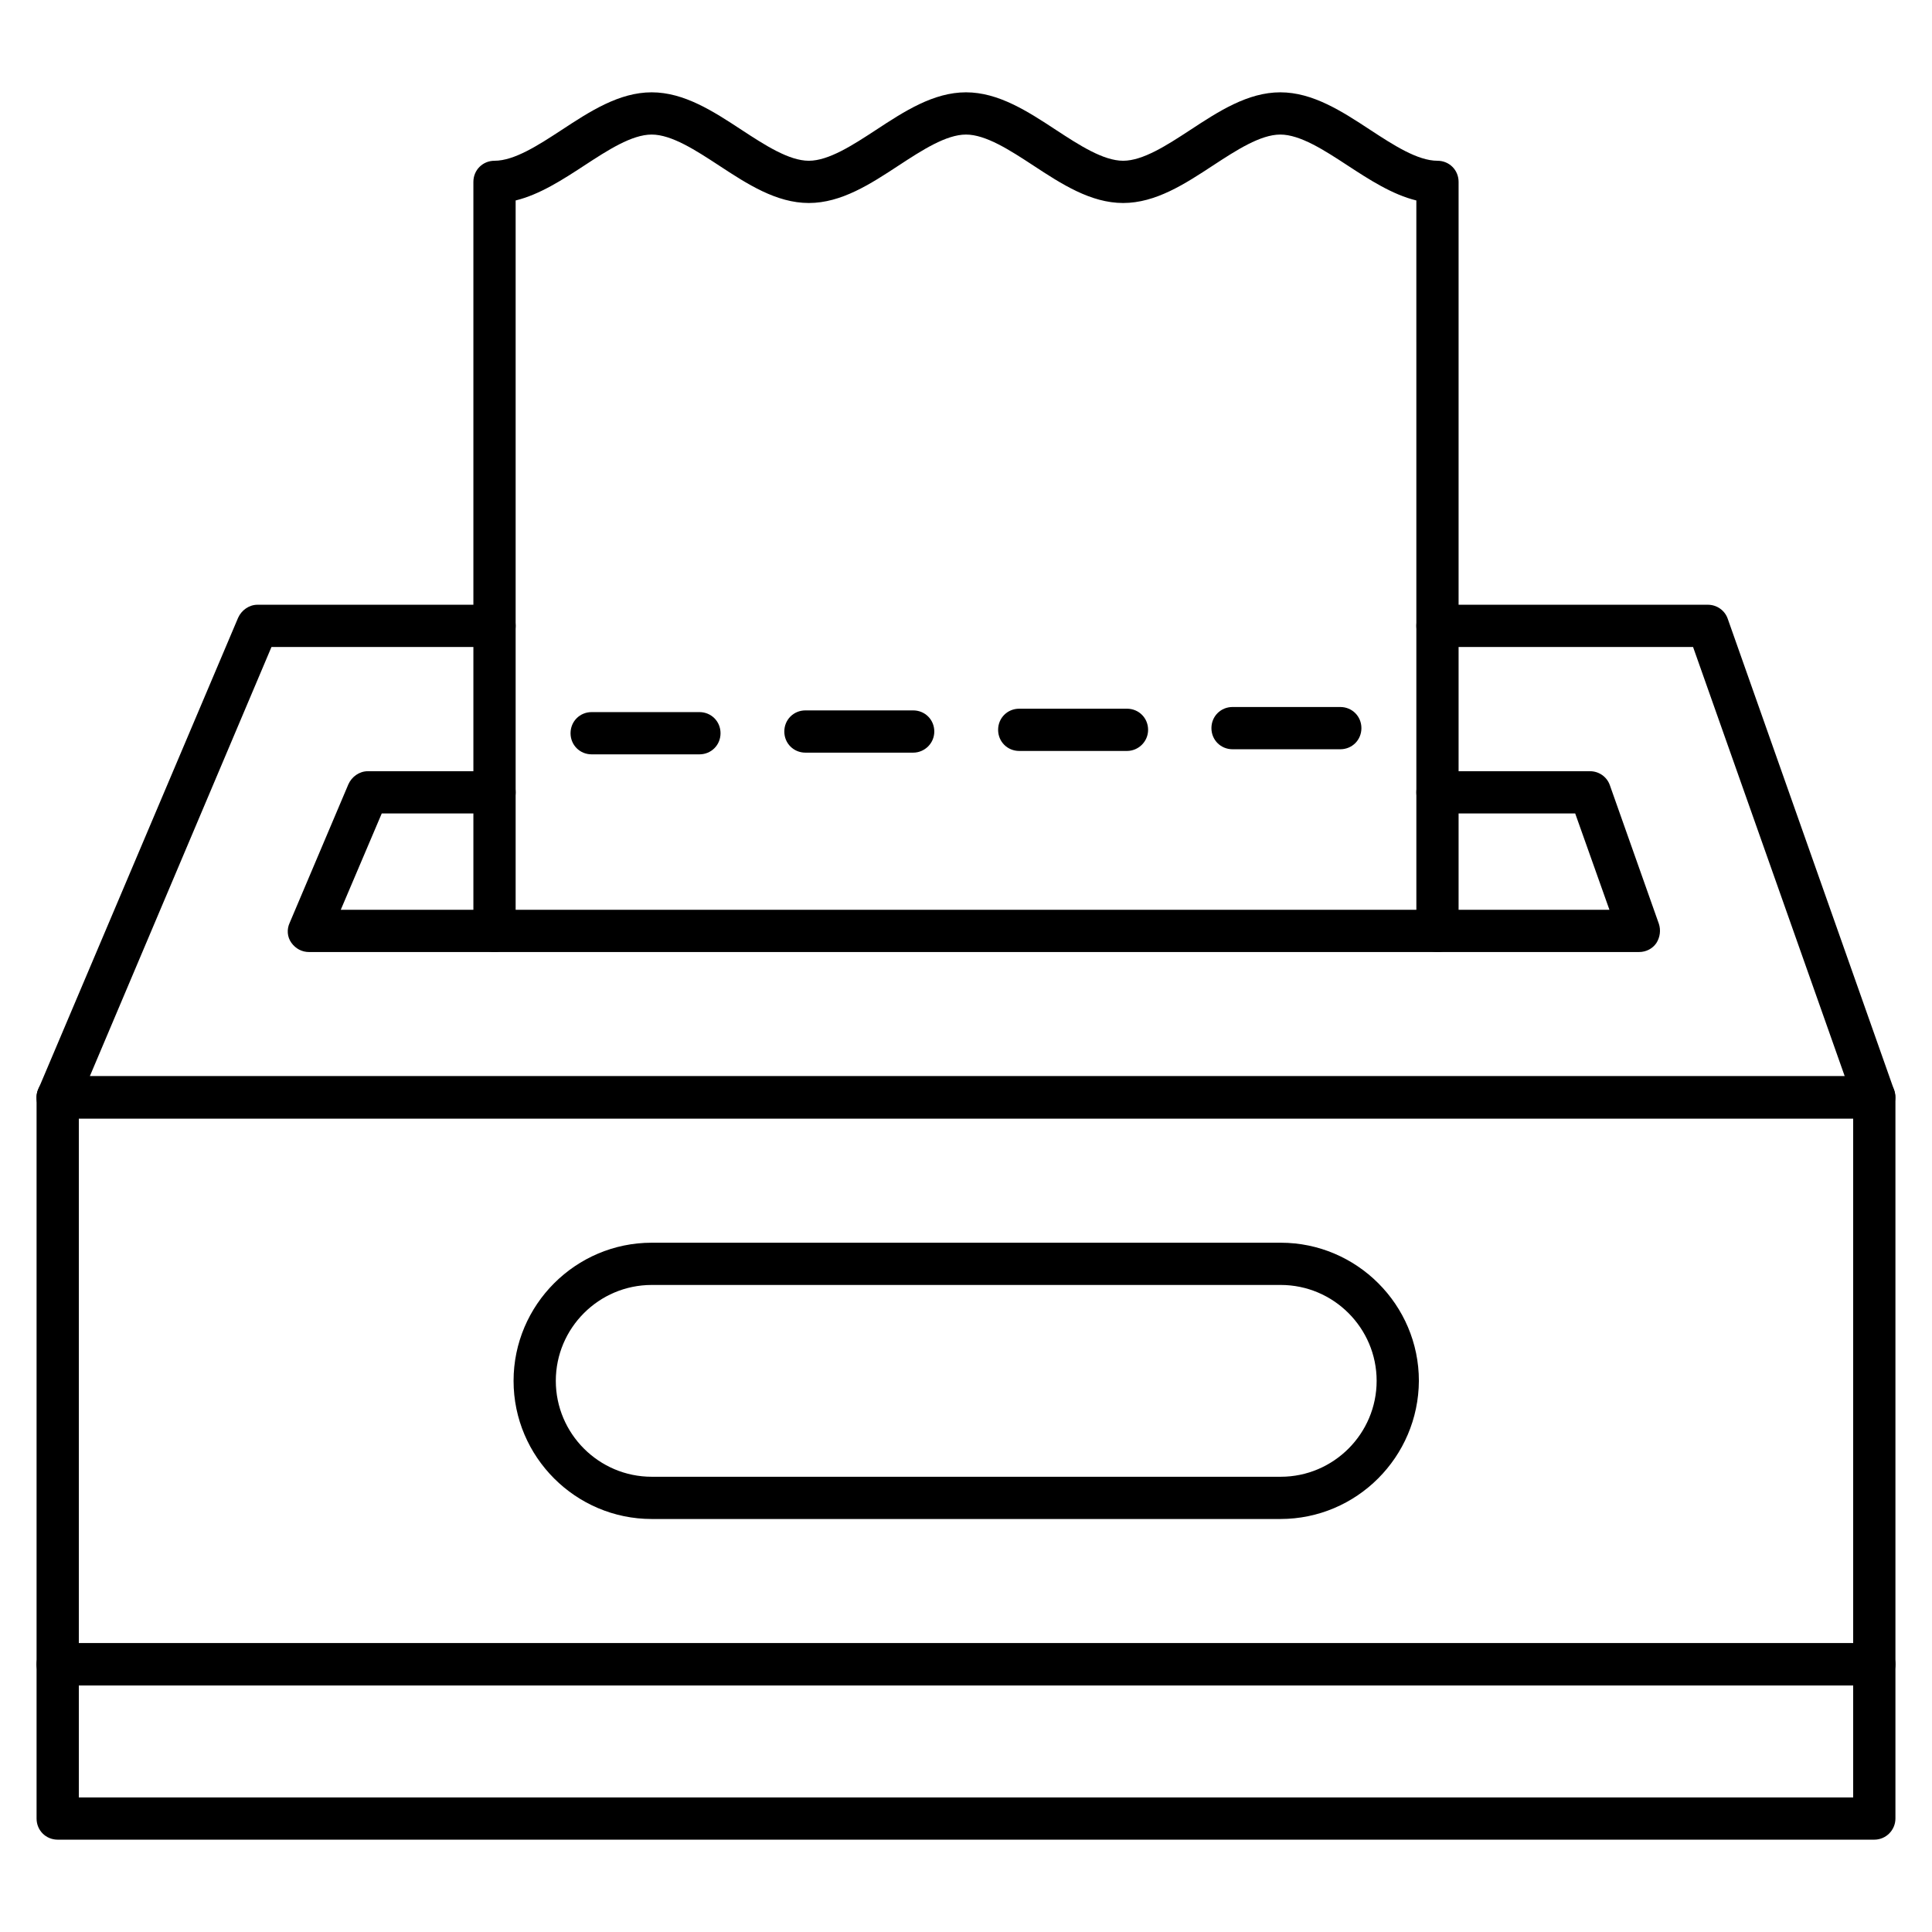
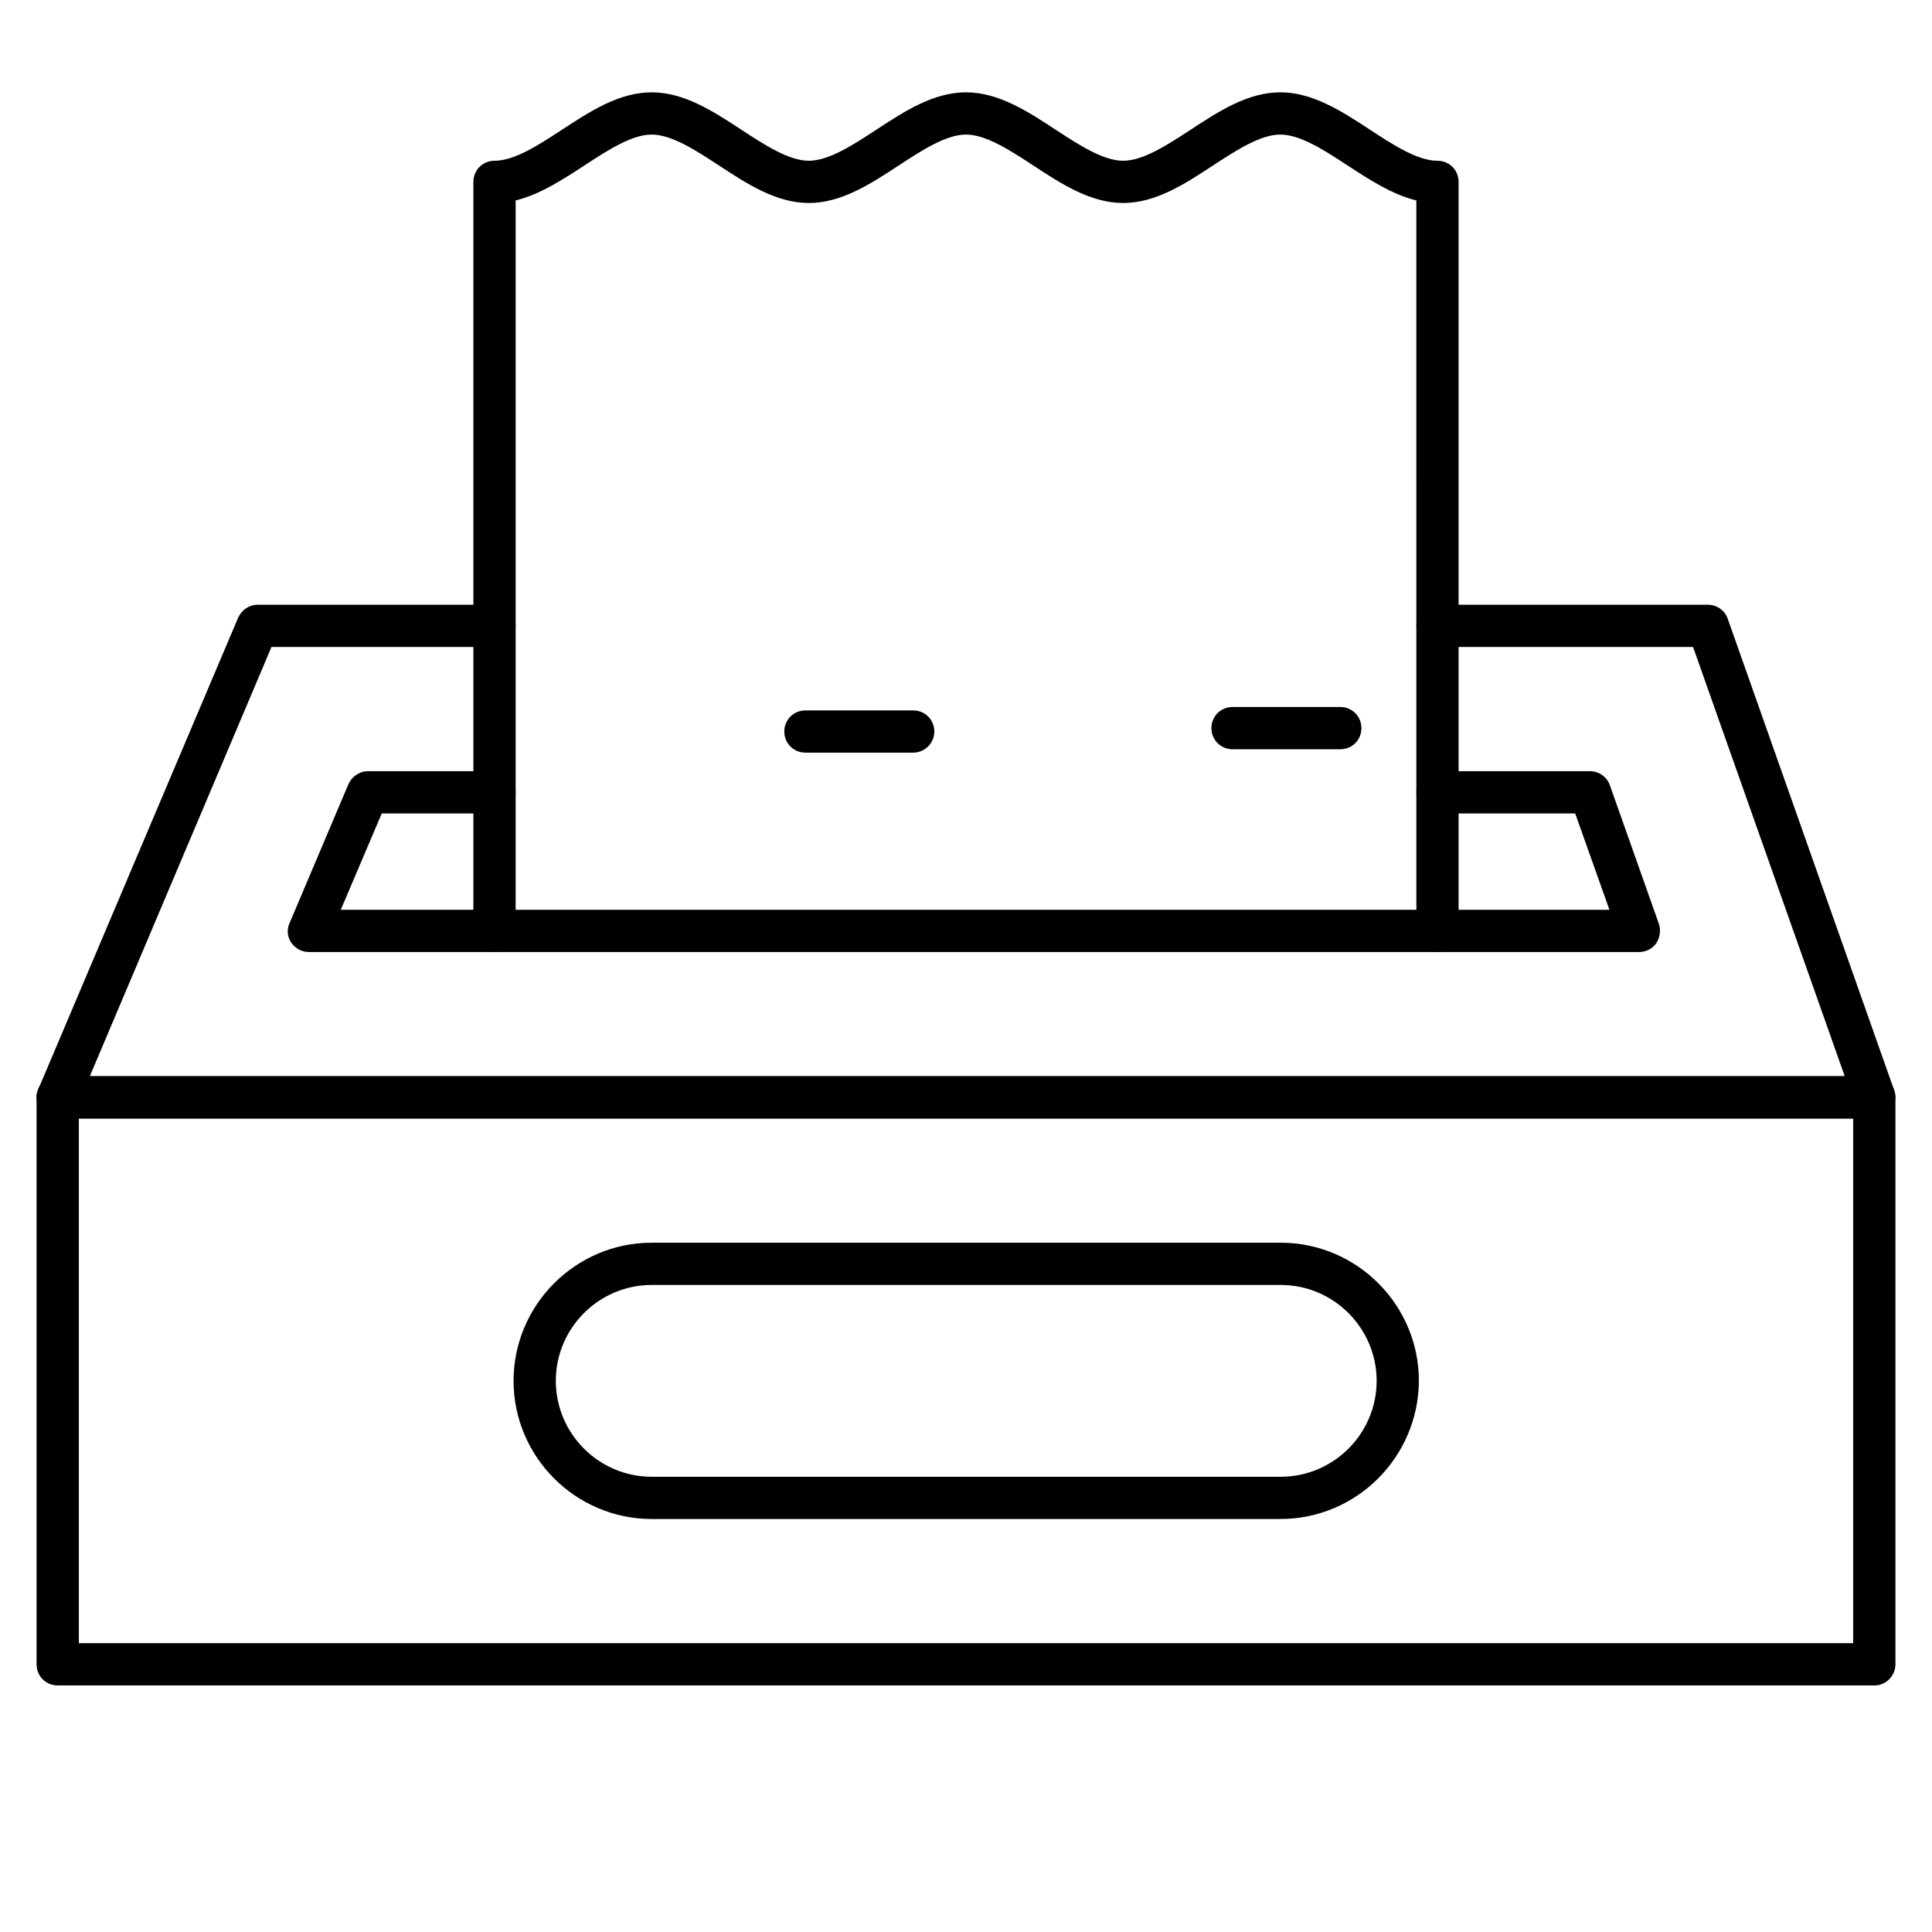
<svg xmlns="http://www.w3.org/2000/svg" fill="#000000" width="800px" height="800px" version="1.1" viewBox="144 144 512 512">
  <g>
    <path d="m640.71 590.66h-481.42c-3.137 0-5.598-2.465-5.598-5.598v-150.25c0-3.137 2.465-5.598 5.598-5.598h481.42c3.137 0 5.598 2.465 5.598 5.598v150.25c0 3.023-2.461 5.602-5.598 5.602zm-475.82-11.199h470.22v-139.05h-470.22z" />
    <path d="m483.3 546.55h-166.59c-20.152 0-36.609-16.457-36.609-36.609s16.457-36.609 36.609-36.609h166.7c20.152 0 36.609 16.457 36.609 36.609-0.109 20.152-16.457 36.609-36.719 36.609zm-166.59-62.023c-13.996 0-25.414 11.418-25.414 25.414s11.418 25.414 25.414 25.414h166.7c13.996 0 25.414-11.418 25.414-25.414s-11.418-25.414-25.414-25.414z" />
    <path d="m640.71 440.41h-481.42c-1.902 0-3.582-0.895-4.703-2.465-1.008-1.566-1.23-3.582-0.449-5.262l52.957-124.95c0.895-2.016 2.91-3.469 5.148-3.469h62.809c3.137 0 5.598 2.465 5.598 5.598 0 3.137-2.465 5.598-5.598 5.598h-59.109l-48.141 113.75h465.07l-40.191-113.75h-67.734c-3.137 0-5.598-2.465-5.598-5.598 0-3.137 2.465-5.598 5.598-5.598h71.652c2.352 0 4.477 1.457 5.262 3.695l44.109 124.95c0.559 1.68 0.336 3.582-0.672 5.148-1.117 1.457-2.797 2.352-4.59 2.352z" />
    <path d="m578.35 396.3h-53.402c-3.137 0-5.598-2.465-5.598-5.598 0-3.137 2.465-5.598 5.598-5.598h45.566l-9.07-25.527h-36.5c-3.137 0-5.598-2.465-5.598-5.598 0-3.137 2.465-5.598 5.598-5.598h40.418c2.352 0 4.477 1.457 5.262 3.695l12.988 36.723c0.559 1.68 0.336 3.582-0.672 5.148-1.008 1.457-2.688 2.352-4.59 2.352zm-303.29 0h-49.148c-1.902 0-3.582-0.895-4.703-2.465-1.121-1.566-1.23-3.582-0.449-5.262l15.562-36.723c0.895-2.016 2.91-3.469 5.148-3.469h33.586c3.137 0 5.598 2.465 5.598 5.598 0 3.137-2.465 5.598-5.598 5.598h-29.891l-10.859 25.527h40.754c3.137 0 5.598 2.465 5.598 5.598 0 3.133-2.465 5.598-5.598 5.598z" />
    <path d="m524.94 396.3h-249.89c-3.137 0-5.598-2.465-5.598-5.598v-198.5c0-3.137 2.465-5.598 5.598-5.598 5.262 0 11.645-4.141 17.801-8.172 7.5-4.926 15.227-9.965 23.848-9.965s16.348 5.039 23.848 9.965c6.156 4.031 12.539 8.172 17.801 8.172 5.262 0 11.645-4.141 17.801-8.172 7.5-4.926 15.227-9.965 23.848-9.965s16.348 5.039 23.848 9.965c6.156 4.031 12.539 8.172 17.801 8.172 5.262 0 11.645-4.141 17.801-8.172 7.5-4.926 15.227-9.965 23.848-9.965s16.348 5.039 23.848 9.965c6.156 4.031 12.539 8.172 17.801 8.172 3.137 0 5.598 2.465 5.598 5.598v198.5c0 3.027-2.465 5.602-5.602 5.602zm-244.29-11.195h238.7l-0.004-187.98c-6.383-1.566-12.426-5.484-18.25-9.293-6.156-4.031-12.539-8.172-17.801-8.172s-11.645 4.141-17.801 8.172c-7.5 4.926-15.227 9.965-23.848 9.965-8.621 0-16.348-5.039-23.848-9.965-6.156-4.031-12.539-8.172-17.801-8.172-5.262 0-11.645 4.141-17.801 8.172-7.5 4.926-15.227 9.965-23.848 9.965s-16.348-5.039-23.848-9.965c-6.156-4.031-12.539-8.172-17.801-8.172s-11.645 4.141-17.801 8.172c-5.82 3.805-11.867 7.727-18.25 9.293z" />
-     <path d="m329.35 343.91h-28.551c-3.137 0-5.598-2.465-5.598-5.598 0-3.137 2.465-5.598 5.598-5.598h28.551c3.137 0 5.598 2.465 5.598 5.598 0 3.137-2.461 5.598-5.598 5.598z" />
    <path d="m386 343.46h-28.551c-3.137 0-5.598-2.465-5.598-5.598 0-3.137 2.465-5.598 5.598-5.598h28.551c3.137 0 5.598 2.465 5.598 5.598 0 3.133-2.574 5.598-5.598 5.598z" />
-     <path d="m442.66 343.01h-28.551c-3.137 0-5.598-2.465-5.598-5.598 0-3.137 2.465-5.598 5.598-5.598h28.551c3.137 0 5.598 2.465 5.598 5.598 0 3.137-2.578 5.598-5.598 5.598z" />
    <path d="m499.19 342.56h-28.551c-3.137 0-5.598-2.465-5.598-5.598 0-3.137 2.465-5.598 5.598-5.598h28.551c3.137 0 5.598 2.465 5.598 5.598 0 3.137-2.461 5.598-5.598 5.598z" />
-     <path d="m640.71 631.53h-481.42c-3.137 0-5.598-2.465-5.598-5.598v-40.863c0-3.137 2.465-5.598 5.598-5.598h481.42c3.137 0 5.598 2.465 5.598 5.598v40.863c0 3.023-2.461 5.598-5.598 5.598zm-475.82-11.195h470.22v-29.668h-470.22z" />
  </g>
</svg>